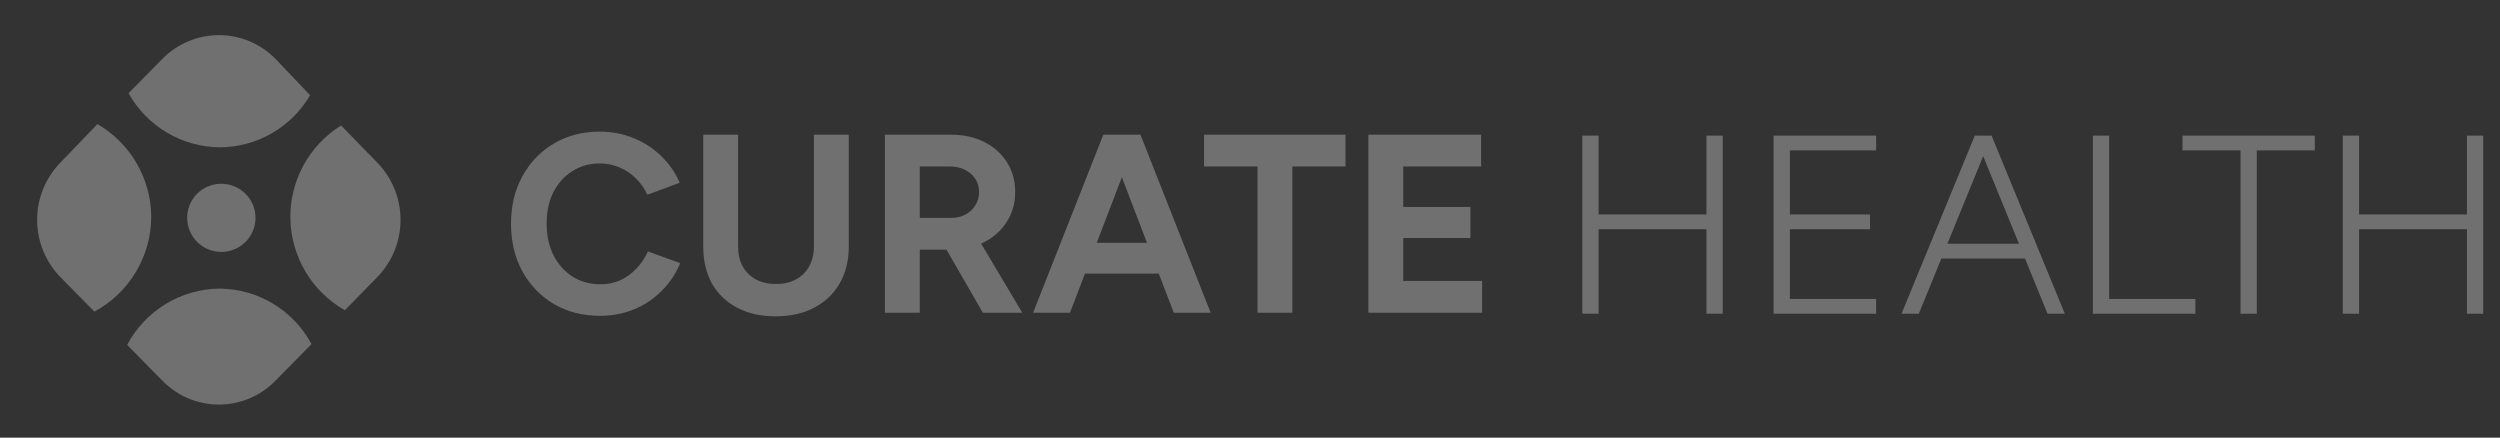
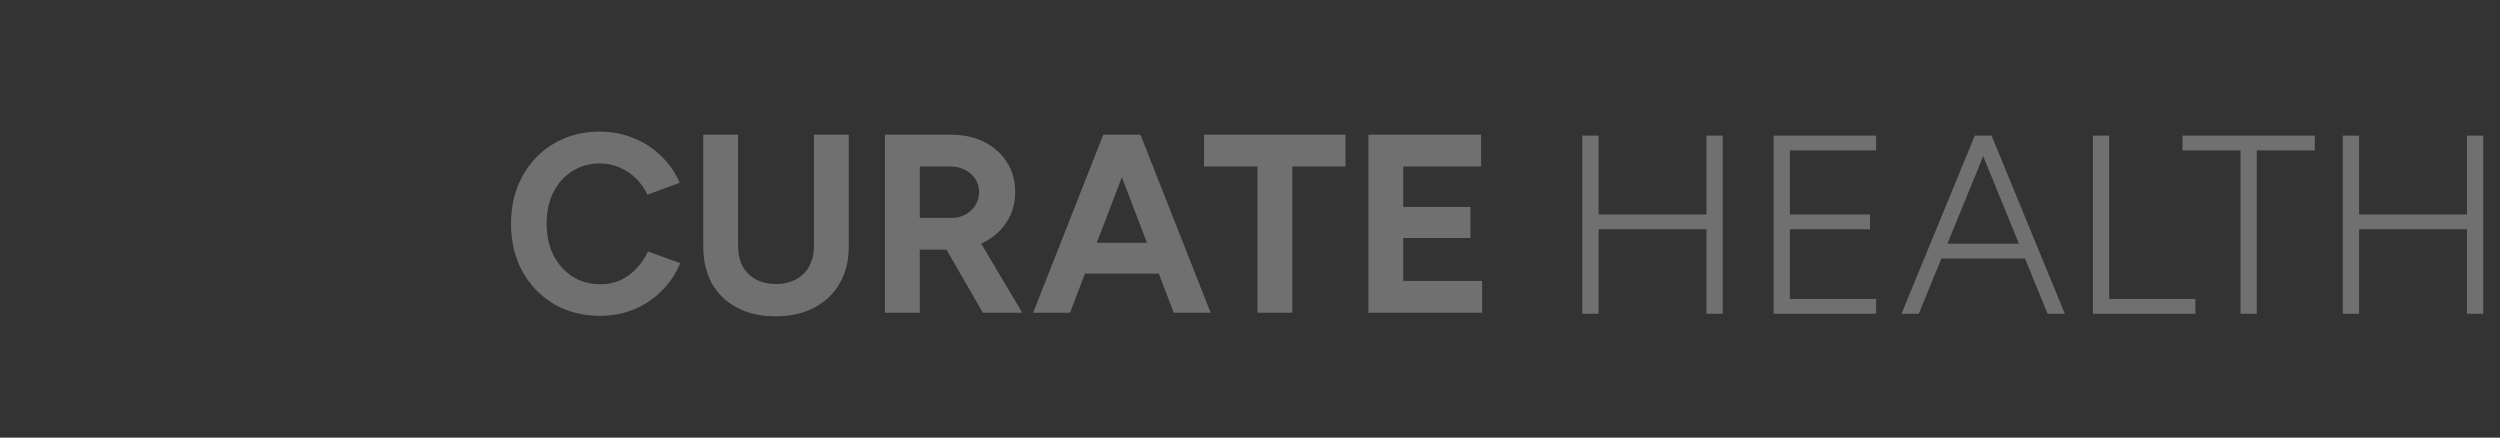
<svg xmlns="http://www.w3.org/2000/svg" fill="none" viewBox="0 0 1211 212" height="212" width="1211">
  <rect x="0" y="0" width="1211" height="212" fill="#333333" stroke="none" />
  <g opacity="0.3">
    <g clip-path="url(#clip0_3008_9355)">
      <path fill="white" d="M182.714 134.261L167.05 150.277C159.192 145.814 152.63 139.392 148.005 131.64C143.38 123.888 140.851 115.071 140.664 106.051C140.478 97.031 142.641 88.118 146.942 80.182C151.243 72.246 157.535 65.56 165.202 60.777L182.714 78.736C189.965 86.166 194.022 96.127 194.022 106.498C194.022 116.869 189.965 126.83 182.714 134.261Z" />
      <path fill="white" d="M73.261 104.945C73.245 114.376 70.679 123.629 65.833 131.727C60.987 139.825 54.041 146.468 45.728 150.957L29.286 134.26C22.035 126.83 17.978 116.868 17.978 106.498C17.978 96.127 22.035 86.166 29.286 78.735L47.187 60.098C55.064 64.668 61.611 71.208 66.183 79.072C70.755 86.936 73.195 95.853 73.261 104.945Z" />
      <path fill="white" d="M106.924 89.026C110.207 88.968 113.433 89.887 116.191 91.664C118.949 93.442 121.115 95.999 122.411 99.009C123.708 102.018 124.077 105.345 123.473 108.565C122.868 111.785 121.316 114.753 119.015 117.09C116.714 119.427 113.768 121.028 110.552 121.689C107.336 122.349 103.995 122.04 100.956 120.8C97.917 119.56 95.316 117.446 93.486 114.726C91.655 112.006 90.677 108.804 90.677 105.528C90.651 101.194 92.345 97.025 95.389 93.933C98.433 90.841 102.58 89.077 106.924 89.026Z" />
      <path fill="white" d="M62.268 45.149L78.71 28.453C82.278 24.831 86.532 21.954 91.226 19.991C95.92 18.027 100.959 17.016 106.049 17.016C111.138 17.016 116.177 18.027 120.871 19.991C125.565 21.954 129.82 24.831 133.388 28.453L150.219 46.12C145.751 53.783 139.349 60.145 131.651 64.573C123.952 69.001 115.226 71.34 106.341 71.358C97.33 71.257 88.507 68.779 80.766 64.176C73.026 59.572 66.644 53.008 62.268 45.149Z" />
      <path fill="white" d="M150.9 166.682L133.387 184.446C129.833 188.092 125.583 190.989 120.887 192.968C116.191 194.947 111.146 195.967 106.049 195.967C100.951 195.967 95.906 194.947 91.21 192.968C86.514 190.989 82.264 188.092 78.71 184.446L61.586 167.07C65.894 158.925 72.326 152.091 80.204 147.29C88.081 142.49 97.111 139.899 106.34 139.793C115.504 139.865 124.479 142.401 132.321 147.133C140.162 151.864 146.58 158.618 150.9 166.682Z" />
    </g>
    <path fill="white" d="M290.672 152.983C282.292 152.983 274.857 151.093 268.367 147.314C261.876 143.453 256.783 138.195 253.086 131.54C249.389 124.803 247.54 117.08 247.54 108.372C247.54 99.663 249.389 91.982 253.086 85.327C256.783 78.59 261.835 73.332 268.244 69.553C274.734 65.692 282.169 63.761 290.549 63.761C296.464 63.761 301.969 64.829 307.062 66.965C312.156 69.019 316.593 71.935 320.372 75.715C324.233 79.412 327.191 83.684 329.245 88.531L313.594 94.323C312.197 91.283 310.349 88.654 308.048 86.436C305.748 84.136 303.119 82.369 300.161 81.137C297.204 79.823 294 79.165 290.549 79.165C285.537 79.165 281.06 80.439 277.116 82.986C273.255 85.45 270.215 88.86 267.997 93.214C265.861 97.568 264.793 102.621 264.793 108.372C264.793 114.123 265.902 119.216 268.12 123.653C270.339 128.007 273.419 131.458 277.363 134.005C281.306 136.469 285.825 137.702 290.919 137.702C294.451 137.702 297.656 137.044 300.531 135.73C303.489 134.333 306.077 132.444 308.295 130.061C310.595 127.679 312.444 124.926 313.84 121.804L329.491 127.473C327.437 132.485 324.48 136.921 320.618 140.782C316.839 144.644 312.403 147.643 307.309 149.779C302.215 151.915 296.67 152.983 290.672 152.983ZM375.656 153.229C368.508 153.229 362.306 151.833 357.048 149.039C351.79 146.246 347.723 142.343 344.847 137.332C342.054 132.238 340.657 126.241 340.657 119.34V65.24H357.541V119.34C357.541 123.037 358.28 126.282 359.759 129.075C361.32 131.786 363.456 133.881 366.167 135.36C368.96 136.839 372.205 137.578 375.902 137.578C379.599 137.578 382.804 136.839 385.515 135.36C388.308 133.881 390.444 131.786 391.923 129.075C393.484 126.282 394.264 123.037 394.264 119.34V65.24H411.148V119.34C411.148 126.241 409.669 132.238 406.711 137.332C403.836 142.343 399.728 146.246 394.388 149.039C389.13 151.833 382.886 153.229 375.656 153.229ZM428.659 151.504V65.24H460.7C466.78 65.24 472.161 66.431 476.844 68.814C481.527 71.196 485.183 74.482 487.812 78.672C490.441 82.78 491.755 87.586 491.755 93.091C491.755 98.513 490.359 103.36 487.565 107.632C484.854 111.822 481.116 115.109 476.351 117.491C471.586 119.792 466.164 120.942 460.084 120.942H445.543V151.504H428.659ZM476.105 151.504L456.141 116.875L469.08 107.632L495.206 151.504H476.105ZM445.543 105.537H460.824C463.37 105.537 465.63 105.003 467.601 103.935C469.655 102.867 471.257 101.389 472.408 99.499C473.64 97.609 474.256 95.473 474.256 93.091C474.256 89.394 472.901 86.395 470.189 84.095C467.56 81.794 464.151 80.644 459.961 80.644H445.543V105.537ZM568.579 151.504L535.552 65.24H552.435L586.448 151.504H568.579ZM500.43 151.504L534.443 65.24H551.326L518.299 151.504H500.43ZM516.451 132.526V117.614H570.551V132.526H516.451ZM609.125 151.504V80.644H583.246V65.24H651.764V80.644H626.008V151.504H609.125ZM662.853 151.504V65.24H717.446V80.644H679.736V100.238H712.27V115.273H679.736V136.1H717.939V151.504H662.853Z" />
    <path fill="white" d="M826.607 151.961V65.697H834.494V151.961H826.607ZM766.469 151.961V65.697H774.356V151.961H766.469ZM774.356 111.047V103.899H826.607V111.047H774.356ZM859.136 151.961V65.697H908.799V72.844H867.023V103.899H905.842V111.047H867.023V144.813H908.799V151.961H859.136ZM991.831 151.961L956.586 65.697H964.72L1000.21 151.961H991.831ZM921.095 151.961L956.586 65.697H964.72L929.475 151.961H921.095ZM937.855 125.219V118.071H983.451V125.219H937.855ZM1013.78 151.961V65.697H1021.67V144.813H1063.44V151.961H1013.78ZM1085.3 151.961V72.844H1057.21V65.697H1121.29V72.844H1093.19V151.961H1085.3ZM1194.99 151.961V65.697H1202.87V151.961H1194.99ZM1134.85 151.961V65.697H1142.74V151.961H1134.85ZM1142.74 111.047V103.899H1194.99V111.047H1142.74Z" />
  </g>
  <defs>
    <clipPath id="clip0_3008_9355">
-       <rect transform="translate(18 17)" fill="white" height="179" width="176" />
-     </clipPath>
+       </clipPath>
  </defs>
</svg>